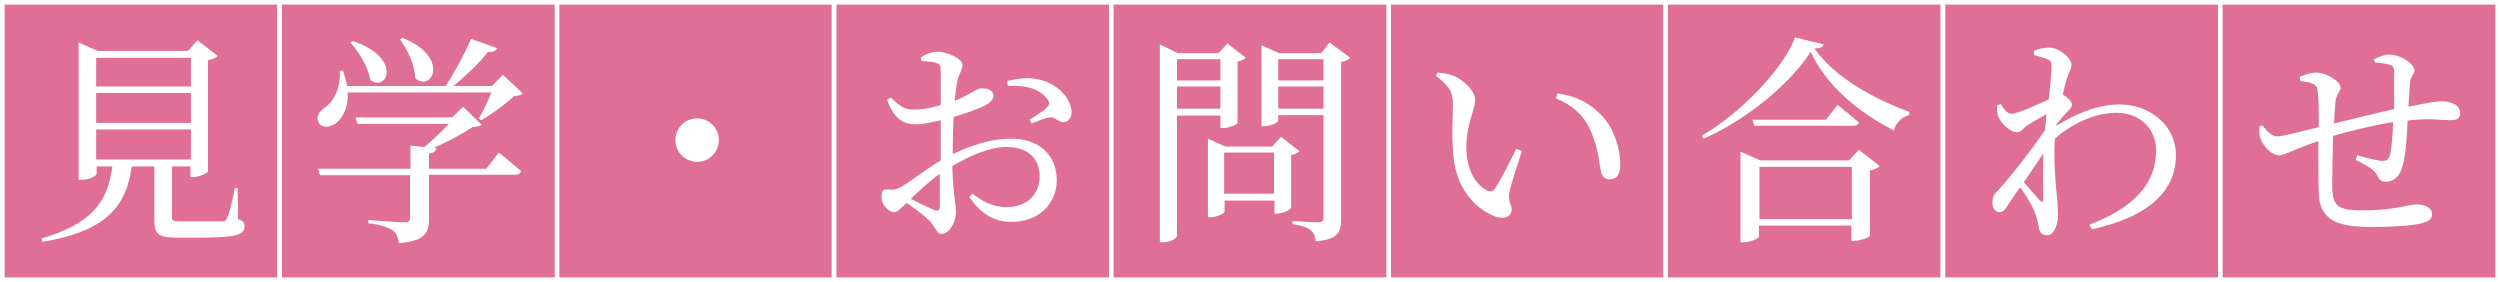
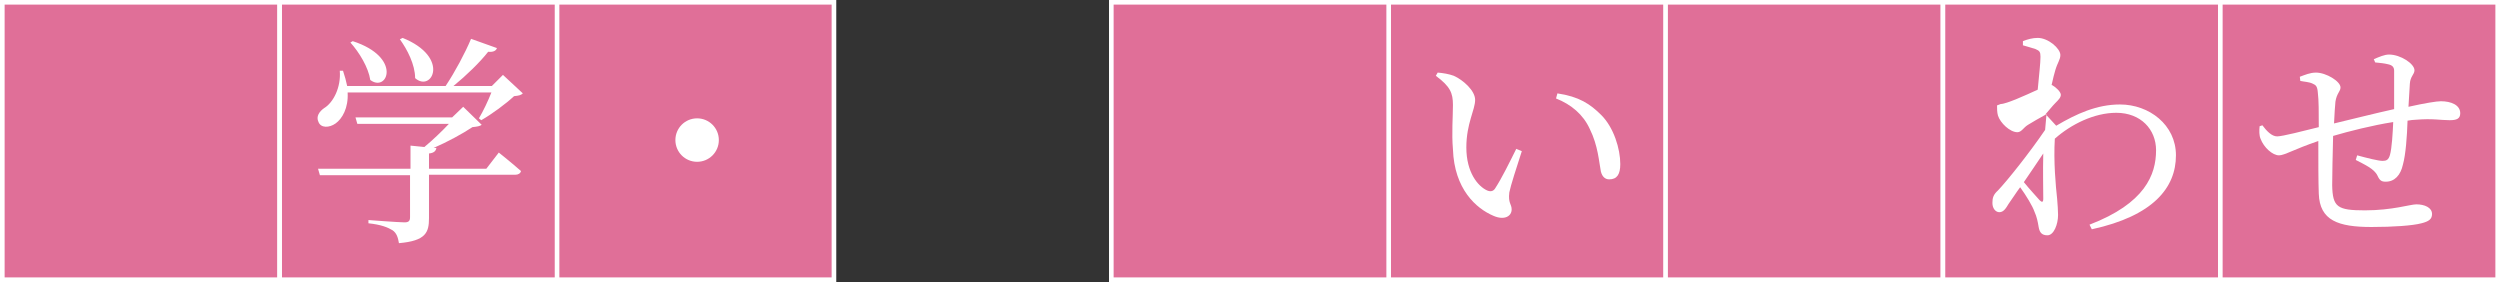
<svg xmlns="http://www.w3.org/2000/svg" version="1.1" id="レイヤー_1" x="0px" y="0px" width="540.8px" height="61px" viewBox="0 0 540.8 61" style="enable-background:new 0 0 540.8 61;" xml:space="preserve">
  <rect x="0" y="0" width="540.8" height="61" fill="#333333" stroke="none" />
  <style type="text/css">
	.st0{fill:#E06F98;stroke:#FFFFFF;stroke-miterlimit:10;}
	.st1{fill:#FFFFFF;}
</style>
  <g>
    <rect x="300.4" y="0.5" class="st0" width="60" height="60" />
    <rect x="360.3" y="0.5" class="st0" width="60" height="60" />
    <rect x="420.3" y="0.5" class="st0" width="60" height="60" />
    <rect x="480.3" y="0.5" class="st0" width="60" height="60" />
    <g>
      <path class="st1" d="M314.3,22.7c0-2.6-0.6-4-3.7-6.3l0.4-0.7c1.2,0.1,2.4,0.3,3.5,0.7c2,0.9,4.6,3.2,4.6,5.2    c0,2.2-1.9,5.1-1.9,10.3c0,5.4,2.5,8.4,4.5,9.3c0.7,0.3,1.3,0.2,1.7-0.4c1.5-2.3,3.1-5.6,4.6-8.6l1.2,0.5    c-1.1,3.4-2.4,7.4-2.7,8.9c-0.3,2.4,0.5,2.5,0.5,3.7c0,1.5-1.6,2.4-3.9,1.4c-3.8-1.6-8.5-5.8-8.8-14.4    C314,28.8,314.3,25.3,314.3,22.7z M336.6,21.3l0.3-1.1c4.7,0.7,7.1,2.3,9.5,4.7c2.7,2.7,4.1,7.3,4.1,10.6c0,2.2-0.7,3.3-2.4,3.3    c-0.8,0-1.5-0.5-1.8-1.7c-0.4-2-0.6-5.6-2.4-9.2C342.5,24.8,339.9,22.6,336.6,21.3z" />
    </g>
    <g>
-       <path class="st1" d="M394.5,9.6c-0.1,0.6-0.8,0.8-2,0.9c4.3,6.1,12.4,10.7,20.5,13.7l0,0.7c-1.7,0.4-3,1.9-3.3,3.3    c-7.7-3.8-14.8-9.9-18-17c-4.5,7-14,14.8-23.2,18.8l-0.3-0.7c8.2-4.7,17.6-14.4,20.1-21.2L394.5,9.6z M402.1,32.4l4.5,3.5    c-0.3,0.4-1.1,0.8-2.1,1V51c0,0.3-2.1,1.1-3.4,1.1h-0.6v-3.3h-20v2.4c0,0.3-1.7,1.2-3.4,1.2h-0.6V32.8l4.3,1.9H400L402.1,32.4z     M397.5,22.7c0,0,2.8,2.2,4.6,3.8c-0.1,0.5-0.6,0.7-1.3,0.7h-21.3l-0.4-1.3H395L397.5,22.7z M400.6,47.4V36.1h-20v11.3H400.6z" />
-     </g>
+       </g>
    <g>
      <g>
-         <path class="st1" d="M444.8,27.2c4.4-2.6,8.8-4.6,13.8-4.6c6.3,0,12.1,4.4,12.1,11c0,7-4.9,13.1-18.2,16l-0.5-1     c12-4.6,14.4-10.8,14.4-16.1c0-4.5-3.3-8.1-8.6-8.1c-4.8,0-9.8,2.5-13.3,5.6c-0.3,4.9,0.2,10.3,0.5,13c0.1,1.4,0.2,2.4,0.2,3.5     c0,2-0.9,4.4-2.3,4.4c-1.2,0-1.7-0.6-1.9-1.8c-0.2-1.2-0.4-2.2-0.9-3.3c-0.4-1.2-1.8-3.5-3.1-5.3c-0.9,1.2-1.7,2.5-2.5,3.6     c-0.6,1-1.1,1.8-2,1.8c-0.8,0-1.5-0.8-1.5-2c0-1.1,0.2-1.8,1.2-2.7c2-2.1,6.8-8.1,10.2-13.1c0.1-1.1,0.2-2.3,0.3-3.4     c-1.5,0.8-3,1.7-4,2.3s-1.4,1.6-2.3,1.6c-1.6,0-3.7-2-4.2-3.6c-0.2-0.7-0.2-1.5-0.2-2.2l0.8-0.3c0.8,1.3,1.4,2.1,2.4,2.1     c1.2,0,5.4-1.9,8-3.1c0.3-3.2,0.6-5.8,0.6-7.1c0-1.1-0.2-1.3-1.1-1.7c-0.7-0.2-1.6-0.5-2.7-0.8l0-0.9c1-0.4,2.1-0.7,3.2-0.7     c2.3,0,4.9,2.3,4.9,3.7c0,1-0.6,1.6-1.1,3.3c-0.2,0.7-0.5,1.8-0.8,3.2l0.1,0c0.9,0.5,1.9,1.5,1.9,2.1s-0.5,1.1-1.2,1.8     c-0.6,0.6-1.3,1.5-2.1,2.4L444.8,27.2z M442,43c0-2-0.1-5.9,0-9.8c-1.3,2-2.8,4.1-4.2,6.2c1.2,1.5,2.8,3.2,3.4,3.9     C441.7,43.8,442,43.8,442,43z" />
+         <path class="st1" d="M444.8,27.2c4.4-2.6,8.8-4.6,13.8-4.6c6.3,0,12.1,4.4,12.1,11c0,7-4.9,13.1-18.2,16l-0.5-1     c12-4.6,14.4-10.8,14.4-16.1c0-4.5-3.3-8.1-8.6-8.1c-4.8,0-9.8,2.5-13.3,5.6c-0.3,4.9,0.2,10.3,0.5,13c0.1,1.4,0.2,2.4,0.2,3.5     c0,2-0.9,4.4-2.3,4.4c-1.2,0-1.7-0.6-1.9-1.8c-0.2-1.2-0.4-2.2-0.9-3.3c-0.4-1.2-1.8-3.5-3.1-5.3c-0.9,1.2-1.7,2.5-2.5,3.6     c-0.6,1-1.1,1.8-2,1.8c-0.8,0-1.5-0.8-1.5-2c0-1.1,0.2-1.8,1.2-2.7c2-2.1,6.8-8.1,10.2-13.1c0.1-1.1,0.2-2.3,0.3-3.4     c-1.5,0.8-3,1.7-4,2.3s-1.4,1.6-2.3,1.6c-1.6,0-3.7-2-4.2-3.6c-0.2-0.7-0.2-1.5-0.2-2.2l0.8-0.3c1.2,0,5.4-1.9,8-3.1c0.3-3.2,0.6-5.8,0.6-7.1c0-1.1-0.2-1.3-1.1-1.7c-0.7-0.2-1.6-0.5-2.7-0.8l0-0.9c1-0.4,2.1-0.7,3.2-0.7     c2.3,0,4.9,2.3,4.9,3.7c0,1-0.6,1.6-1.1,3.3c-0.2,0.7-0.5,1.8-0.8,3.2l0.1,0c0.9,0.5,1.9,1.5,1.9,2.1s-0.5,1.1-1.2,1.8     c-0.6,0.6-1.3,1.5-2.1,2.4L444.8,27.2z M442,43c0-2-0.1-5.9,0-9.8c-1.3,2-2.8,4.1-4.2,6.2c1.2,1.5,2.8,3.2,3.4,3.9     C441.7,43.8,442,43.8,442,43z" />
      </g>
    </g>
    <g>
      <g>
        <path class="st1" d="M513.5,12.8c1.2-0.5,2.3-1,3.3-1c2.5,0,5.5,2,5.5,3.4c0,0.9-0.9,1.3-1,2.9c-0.1,1.4-0.2,3.1-0.3,5     c3.6-0.8,6.1-1.2,7-1.2c2.2,0,4.2,0.8,4.2,2.6c0,1.2-0.8,1.5-2.3,1.5c-2,0-3.6-0.4-7.3-0.1c-0.5,0-1.2,0.1-1.8,0.2     c-0.1,3.3-0.4,7.4-1,9.5c-0.5,2.3-1.8,3.7-3.7,3.7c-0.9,0-1.3-0.2-1.8-1.3c-0.7-1.5-2.8-2.4-4.7-3.4l0.3-1     c2.2,0.6,4.6,1.2,5.5,1.2c0.8,0,1.3-0.2,1.6-1.3c0.4-1.4,0.6-4.7,0.7-7.1c-4.5,0.7-9.6,2-13,3c-0.1,4.1-0.2,8.5-0.2,10.7     c0.1,4.7,1.1,5.4,7.1,5.4c5.9,0,9.8-1.3,11.1-1.3c1.8,0,3.4,0.7,3.4,2.1c0,1.1-0.7,1.6-2.3,2c-1.9,0.5-6,0.8-10.8,0.8     c-7.2,0-11.2-1.4-11.4-7.2c-0.1-2.6-0.1-7-0.1-11.4c-5.3,1.8-7.3,3.1-8.5,3.1c-1.4,0-3.3-1.7-4-3.6c-0.3-0.7-0.3-1.7-0.2-2.7     l0.6-0.2c0.9,1.2,2,2.4,3.2,2.4c1.1,0,5.8-1.2,9-2c0-3.1,0-5.9-0.2-7.4c-0.1-1.4-0.4-1.7-1.1-2c-0.8-0.4-1.8-0.4-2.7-0.6     l-0.1-0.9c1.1-0.4,2.2-0.9,3.5-0.9c2.2,0,5.3,1.9,5.3,3.2c0,0.9-0.8,1.2-1.1,3.1c-0.1,1-0.2,2.6-0.3,4.7c3.4-0.8,8.9-2.2,13-3.1     c0-2.7,0-6.3,0-8.3c0-0.8-0.4-1.2-1.3-1.4c-0.8-0.2-1.7-0.3-2.8-0.4L513.5,12.8z" />
      </g>
    </g>
-     <rect x="180.4" y="0.5" class="st0" width="60" height="60" />
    <rect x="240.4" y="0.5" class="st0" width="60" height="60" />
    <g>
      <g>
-         <path class="st1" d="M206,33.4c3.9-1.9,8.1-3.4,12.8-3.4c5.8,0,9.8,3.4,9.8,9c0,4.9-3.7,9-9.9,9c-3.7,0-6.7-1.9-9-5.4l0.7-0.7     c1.9,1.5,4.2,2.9,7.4,2.9c4.5,0,7.1-2.9,7.1-6.7c0-3.5-2.2-6.3-7.2-6.3c-3.8,0-8,2-11.7,4.1c0.2,6.6,0.8,8.3,0.8,10     c0,2.2-1.5,4.7-3.1,4.7c-1.2,0-1.3-1.6-2.8-3c-1.1-1.1-3.1-2.6-4.8-3.7c-1.4,1.3-1.9,2-2.7,2c-0.6,0-1.2-0.4-1.7-0.9     c-0.7-0.7-1-1.5-1-2.4c0-1.4,0.3-1.7,1.5-1.6c1.3,0.1,1.9-0.1,2.8-0.6c1.6-0.9,5.3-3.8,8.5-5.7v-8.7c-1.7,0.4-3.8,0.9-5.2,0.9     c-2.5,0-4.7-0.7-6.4-5.3l0.8-0.5c2.4,2.3,3.2,2.7,5.6,2.6c1.4,0,3.3-0.4,5.2-1c0-3.3,0-6.2,0-7.4c0-1.2-0.2-1.4-1-1.7     c-0.9-0.3-1.9-0.3-3.2-0.4l-0.1-0.8c1.1-0.7,2.3-1.2,3.7-1.2c2,0,5.3,1.5,5.3,2.8c0,1.2-0.8,2-1.1,3.5c-0.2,1-0.4,2.4-0.6,4.3     c3.3-1.3,4.8-2.7,5.7-2.7c0.8,0,2.6,0.1,2.7,1.6c0,0.8-0.6,1.4-1.6,2c-1.7,0.9-4.7,1.9-7,2.6c-0.1,2-0.2,4.2-0.2,6.2V33.4z      M203.4,37.5c-2.2,1.6-4.5,3.7-6.4,5.5c1.7,0.9,3.6,1.8,5,2.4c1,0.4,1.3,0,1.3-0.9V37.5z M217.9,17.5c2.2-0.5,4.2-0.8,6.4-0.4     c4,0.7,7.4,3.9,7.5,7.1c0,1.1-0.5,2.1-1.6,2.2c-1.2,0.2-1.8-1.2-3.2-1c-0.9,0.1-2.8,0.9-3.8,1.3l-0.5-0.8c1-0.6,3.2-2,3.8-2.7     c0.6-0.6,0.6-1,0.1-1.7c-1.8-2.6-5.4-3.1-8.6-2.9L217.9,17.5z" />
-       </g>
+         </g>
    </g>
    <g>
      <g>
-         <path class="st1" d="M254.6,24.9V51c0,0.5-1.3,1.4-3,1.4h-0.7V9.6l3.9,1.9h8.8l1.9-2.1l4,3.1c-0.3,0.3-1,0.7-1.8,0.8v13.3     c0,0.3-1.9,1.1-3.1,1.1H264v-2.7H254.6z M254.6,12.8v4.6h9.4v-4.6H254.6z M264,23.5v-4.8h-9.4v4.8H264z M281.1,32.7     c-0.3,0.3-1,0.7-1.8,0.9v11.4c0,0.3-1.8,1.2-3,1.2h-0.6v-2.8h-10.8v2.4c0,0.3-1.6,1.2-3.1,1.2h-0.5V30l3.8,1.7h10.1l1.9-2.1     L281.1,32.7z M275.6,41.9V33h-10.8v8.9H275.6z M292.1,12.5c-0.3,0.3-1.1,0.8-2,0.9v34c0,2.8-0.6,4.4-5.5,4.8     c-0.1-1.1-0.4-1.9-1.1-2.4c-0.7-0.6-1.8-1-3.9-1.3v-0.7c0,0,4.6,0.3,5.5,0.3c0.9,0,1.2-0.3,1.2-1.1V24.9h-9.8v1.2     c0,0.4-1.6,1.2-3.1,1.2h-0.5V9.8l3.8,1.7h9.1l1.8-2.3L292.1,12.5z M276.5,12.8v4.6h9.8v-4.6H276.5z M286.3,23.5v-4.8h-9.8v4.8     H286.3z" />
-       </g>
+         </g>
    </g>
    <rect x="120.4" y="0.5" class="st0" width="60" height="60" />
    <g>
      <path class="st1" d="M150.8,35c-2.6,0-4.7-2.1-4.7-4.7c0-2.6,2.1-4.7,4.7-4.7c2.6,0,4.7,2.1,4.7,4.7C155.5,32.9,153.4,35,150.8,35    z" />
    </g>
    <rect x="0.5" y="0.5" class="st0" width="60" height="60" />
    <rect x="60.5" y="0.5" class="st0" width="60" height="60" />
    <g>
      <g>
-         <path class="st1" d="M51.5,47.4c1.2,0.4,1.4,0.9,1.4,1.6c0,1.7-1.6,2.4-9.4,2.4h-5.2c-4.1,0-4.9-0.8-4.9-3.6V36h-4.9     c-1.3,9.7-6.8,14.2-19.3,16.3l-0.2-0.7c10.3-3.1,14.3-7.4,15.3-15.6h-3.4v1.6c0,0.4-1.5,1.3-3.2,1.3H17V9.2l4.1,1.8h19.6l2-2.3     l4.4,3.4c-0.3,0.4-1.1,0.7-2.1,0.9v24.1c0,0.3-1.9,1.2-3.2,1.2h-0.6V36h-4v0.1V47c0,0.7,0.2,0.9,1.9,0.9h4.7c2,0,3.6,0,4.3,0     c0.6,0,0.8-0.2,1-0.7c0.5-0.9,1.1-3.5,1.7-6.5h0.6L51.5,47.4z M20.8,12.5v6.2h20.5v-6.2H20.8z M41.2,20.1H20.8v6.5h20.5V20.1z      M20.8,34.5h20.5V28H20.8V34.5z" />
-       </g>
+         </g>
    </g>
    <g>
      <g>
        <path class="st1" d="M113.1,20.2c-0.4,0.4-0.9,0.5-1.9,0.6c-1.7,1.6-4.8,3.9-7.1,5.2l-0.5-0.4c0.9-1.5,2-3.8,2.7-5.6H75.2     c0.2,3.4-1.2,5.7-2.6,6.7c-1.4,1-3.2,1-3.7-0.3c-0.6-1.2,0.2-2.3,1.2-3c2-1.2,3.7-4.5,3.4-8.1l0.7,0c0.4,1.2,0.7,2.3,0.9,3.3     h21.3c2-3,4.2-7.1,5.5-10.2l5.6,2c-0.2,0.6-0.8,0.9-1.9,0.8c-1.8,2.3-4.7,5.1-7.5,7.4h8.3l2.4-2.4L113.1,20.2z M107.9,33     c0,0,3,2.4,4.8,4c-0.1,0.5-0.6,0.8-1.2,0.8H92.8v9.4c0,3.1-0.7,4.9-6.5,5.4c-0.2-1.2-0.5-2.2-1.4-2.8c-1-0.6-2.4-1.2-5.2-1.5     v-0.7c0,0,6.6,0.5,7.8,0.5c0.9,0,1.2-0.3,1.2-1.1v-9.1H69.2l-0.4-1.4h20v-5l3,0.3c1.7-1.4,3.8-3.4,5.3-5H77.3l-0.4-1.4h20.9     l2.4-2.3l4,3.9c-0.4,0.3-1,0.4-2,0.5c-2.1,1.4-5.4,3.2-8.4,4.5l0.6,0c-0.1,0.7-0.6,1.1-1.6,1.2v3.3h12.4L107.9,33z M76.3,8.9     c10.8,3.5,7.5,11.2,3.8,8.4c-0.4-2.7-2.4-6-4.3-8.1L76.3,8.9z M87.1,8.2c10.4,4.2,6.3,11.9,2.7,8.7c0-2.9-1.7-6.2-3.3-8.4     L87.1,8.2z" />
      </g>
    </g>
  </g>
</svg>